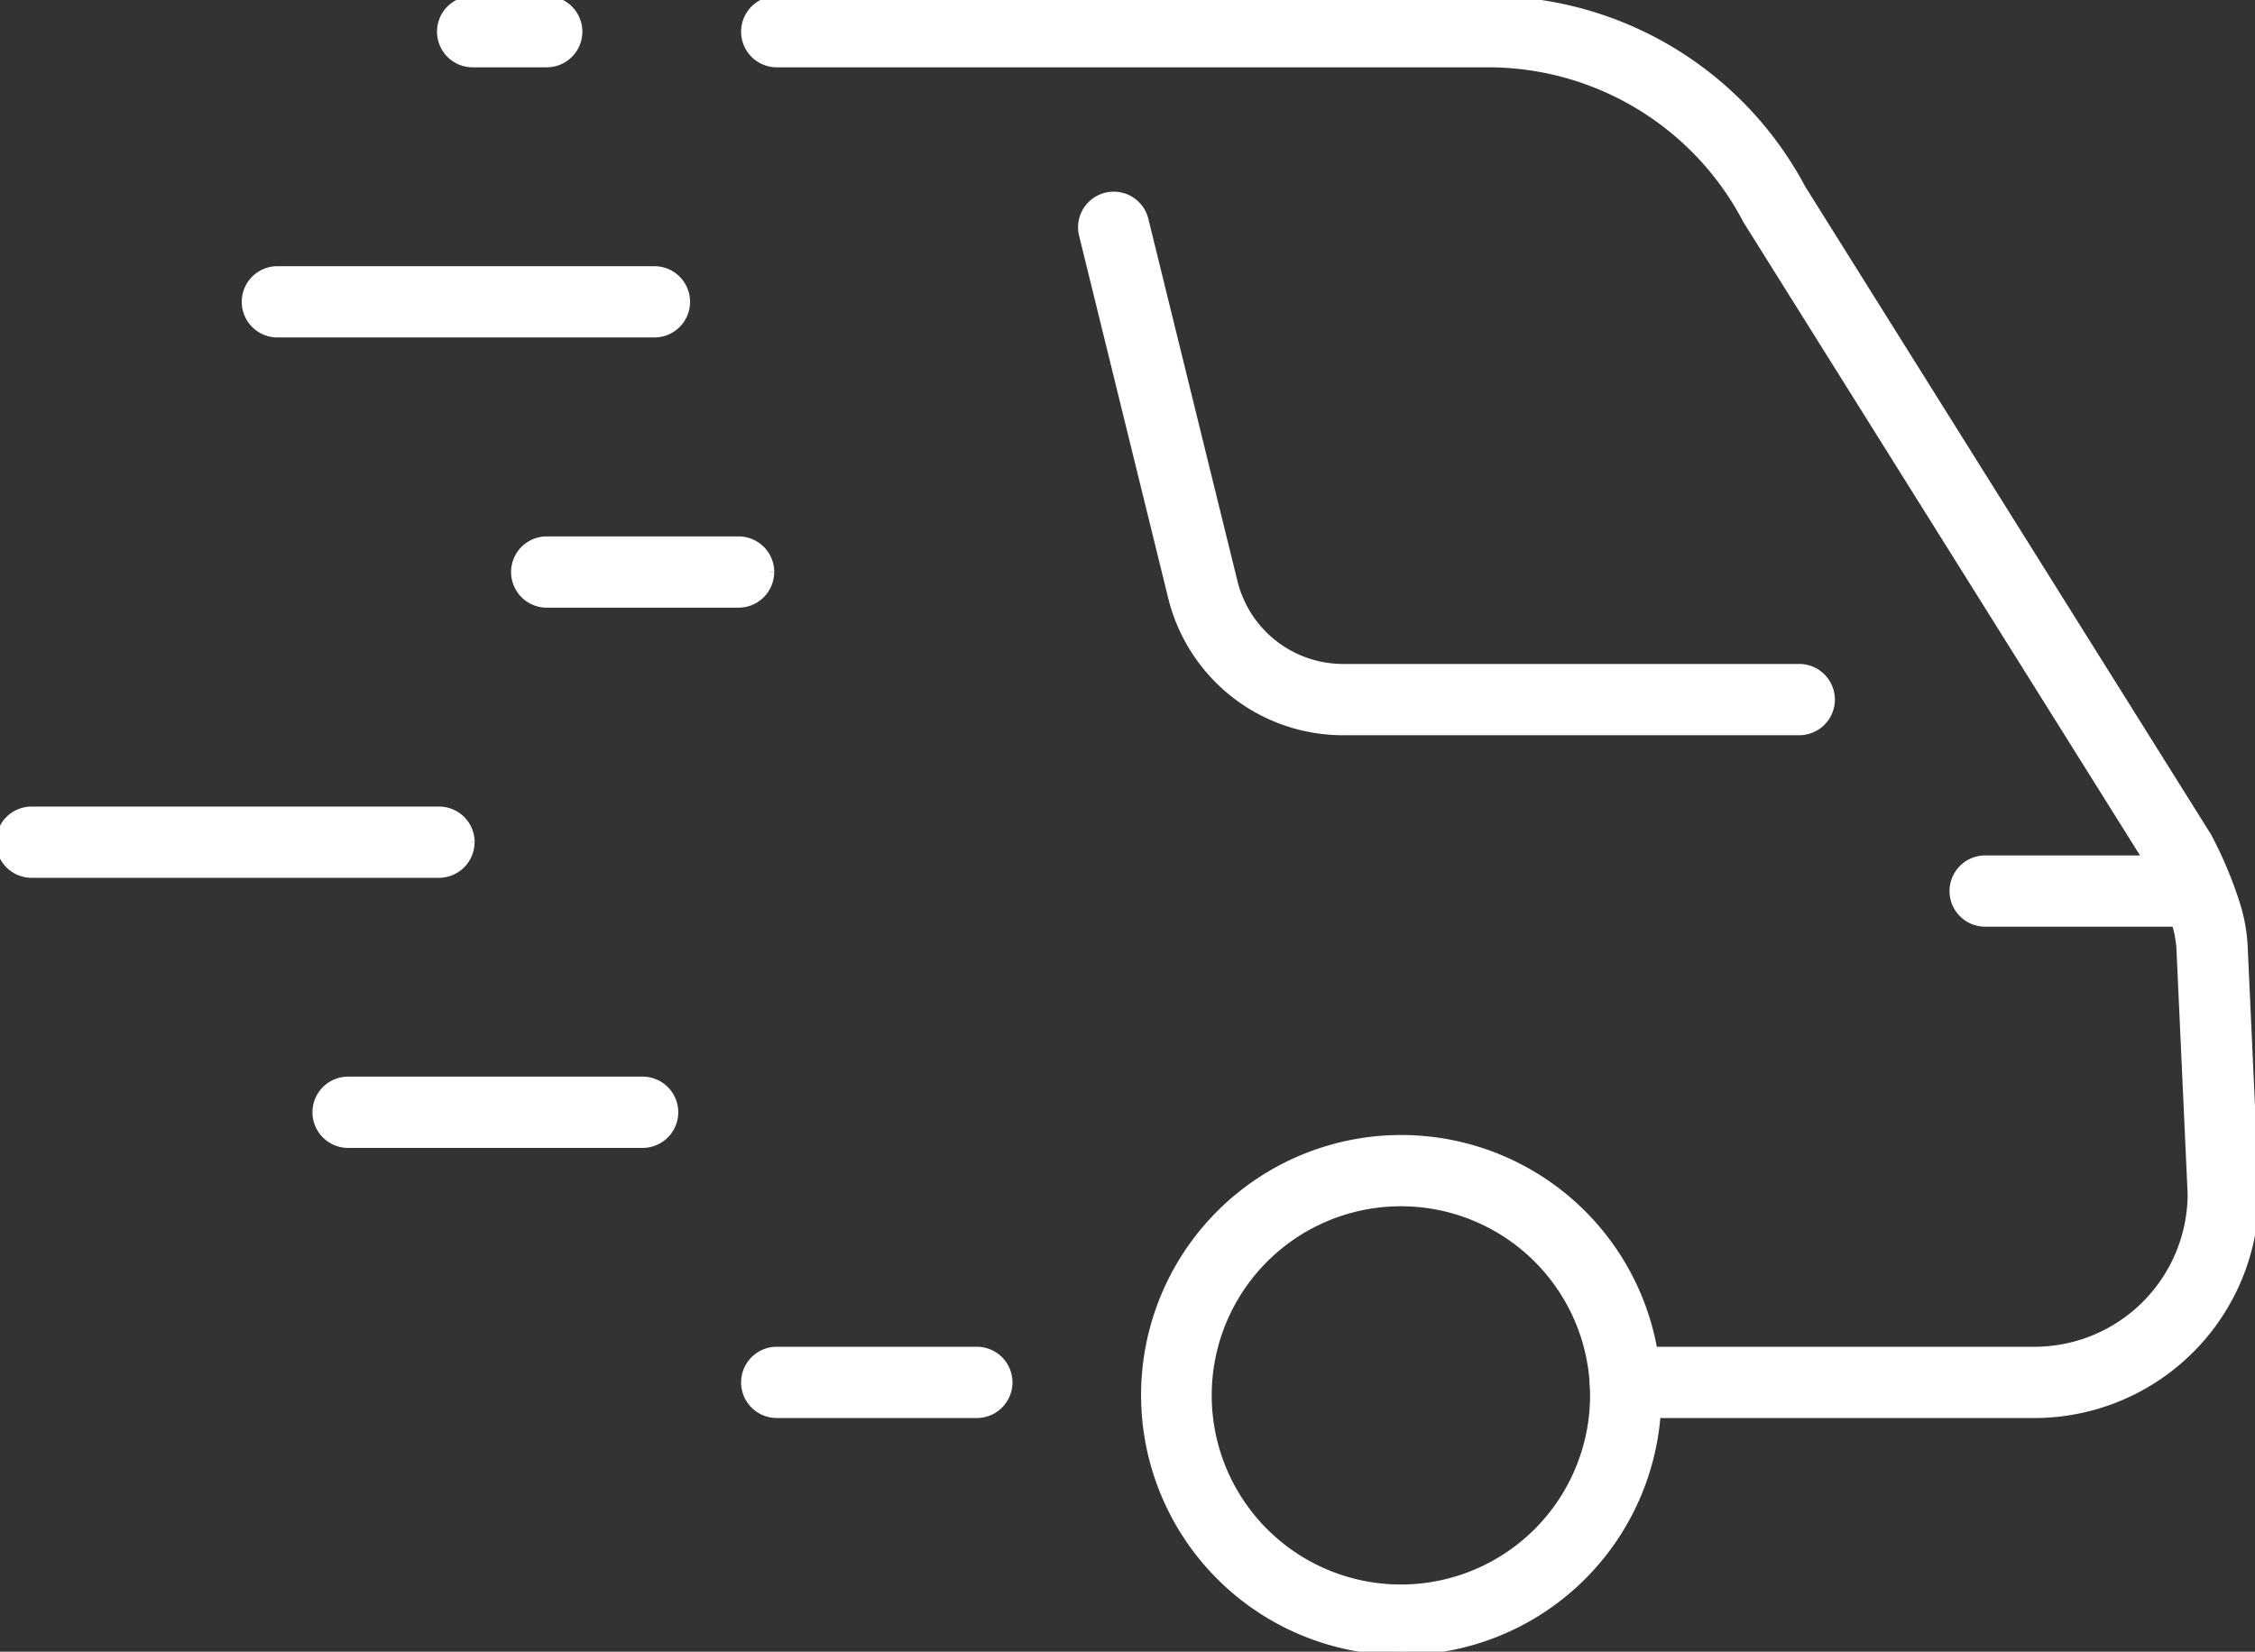
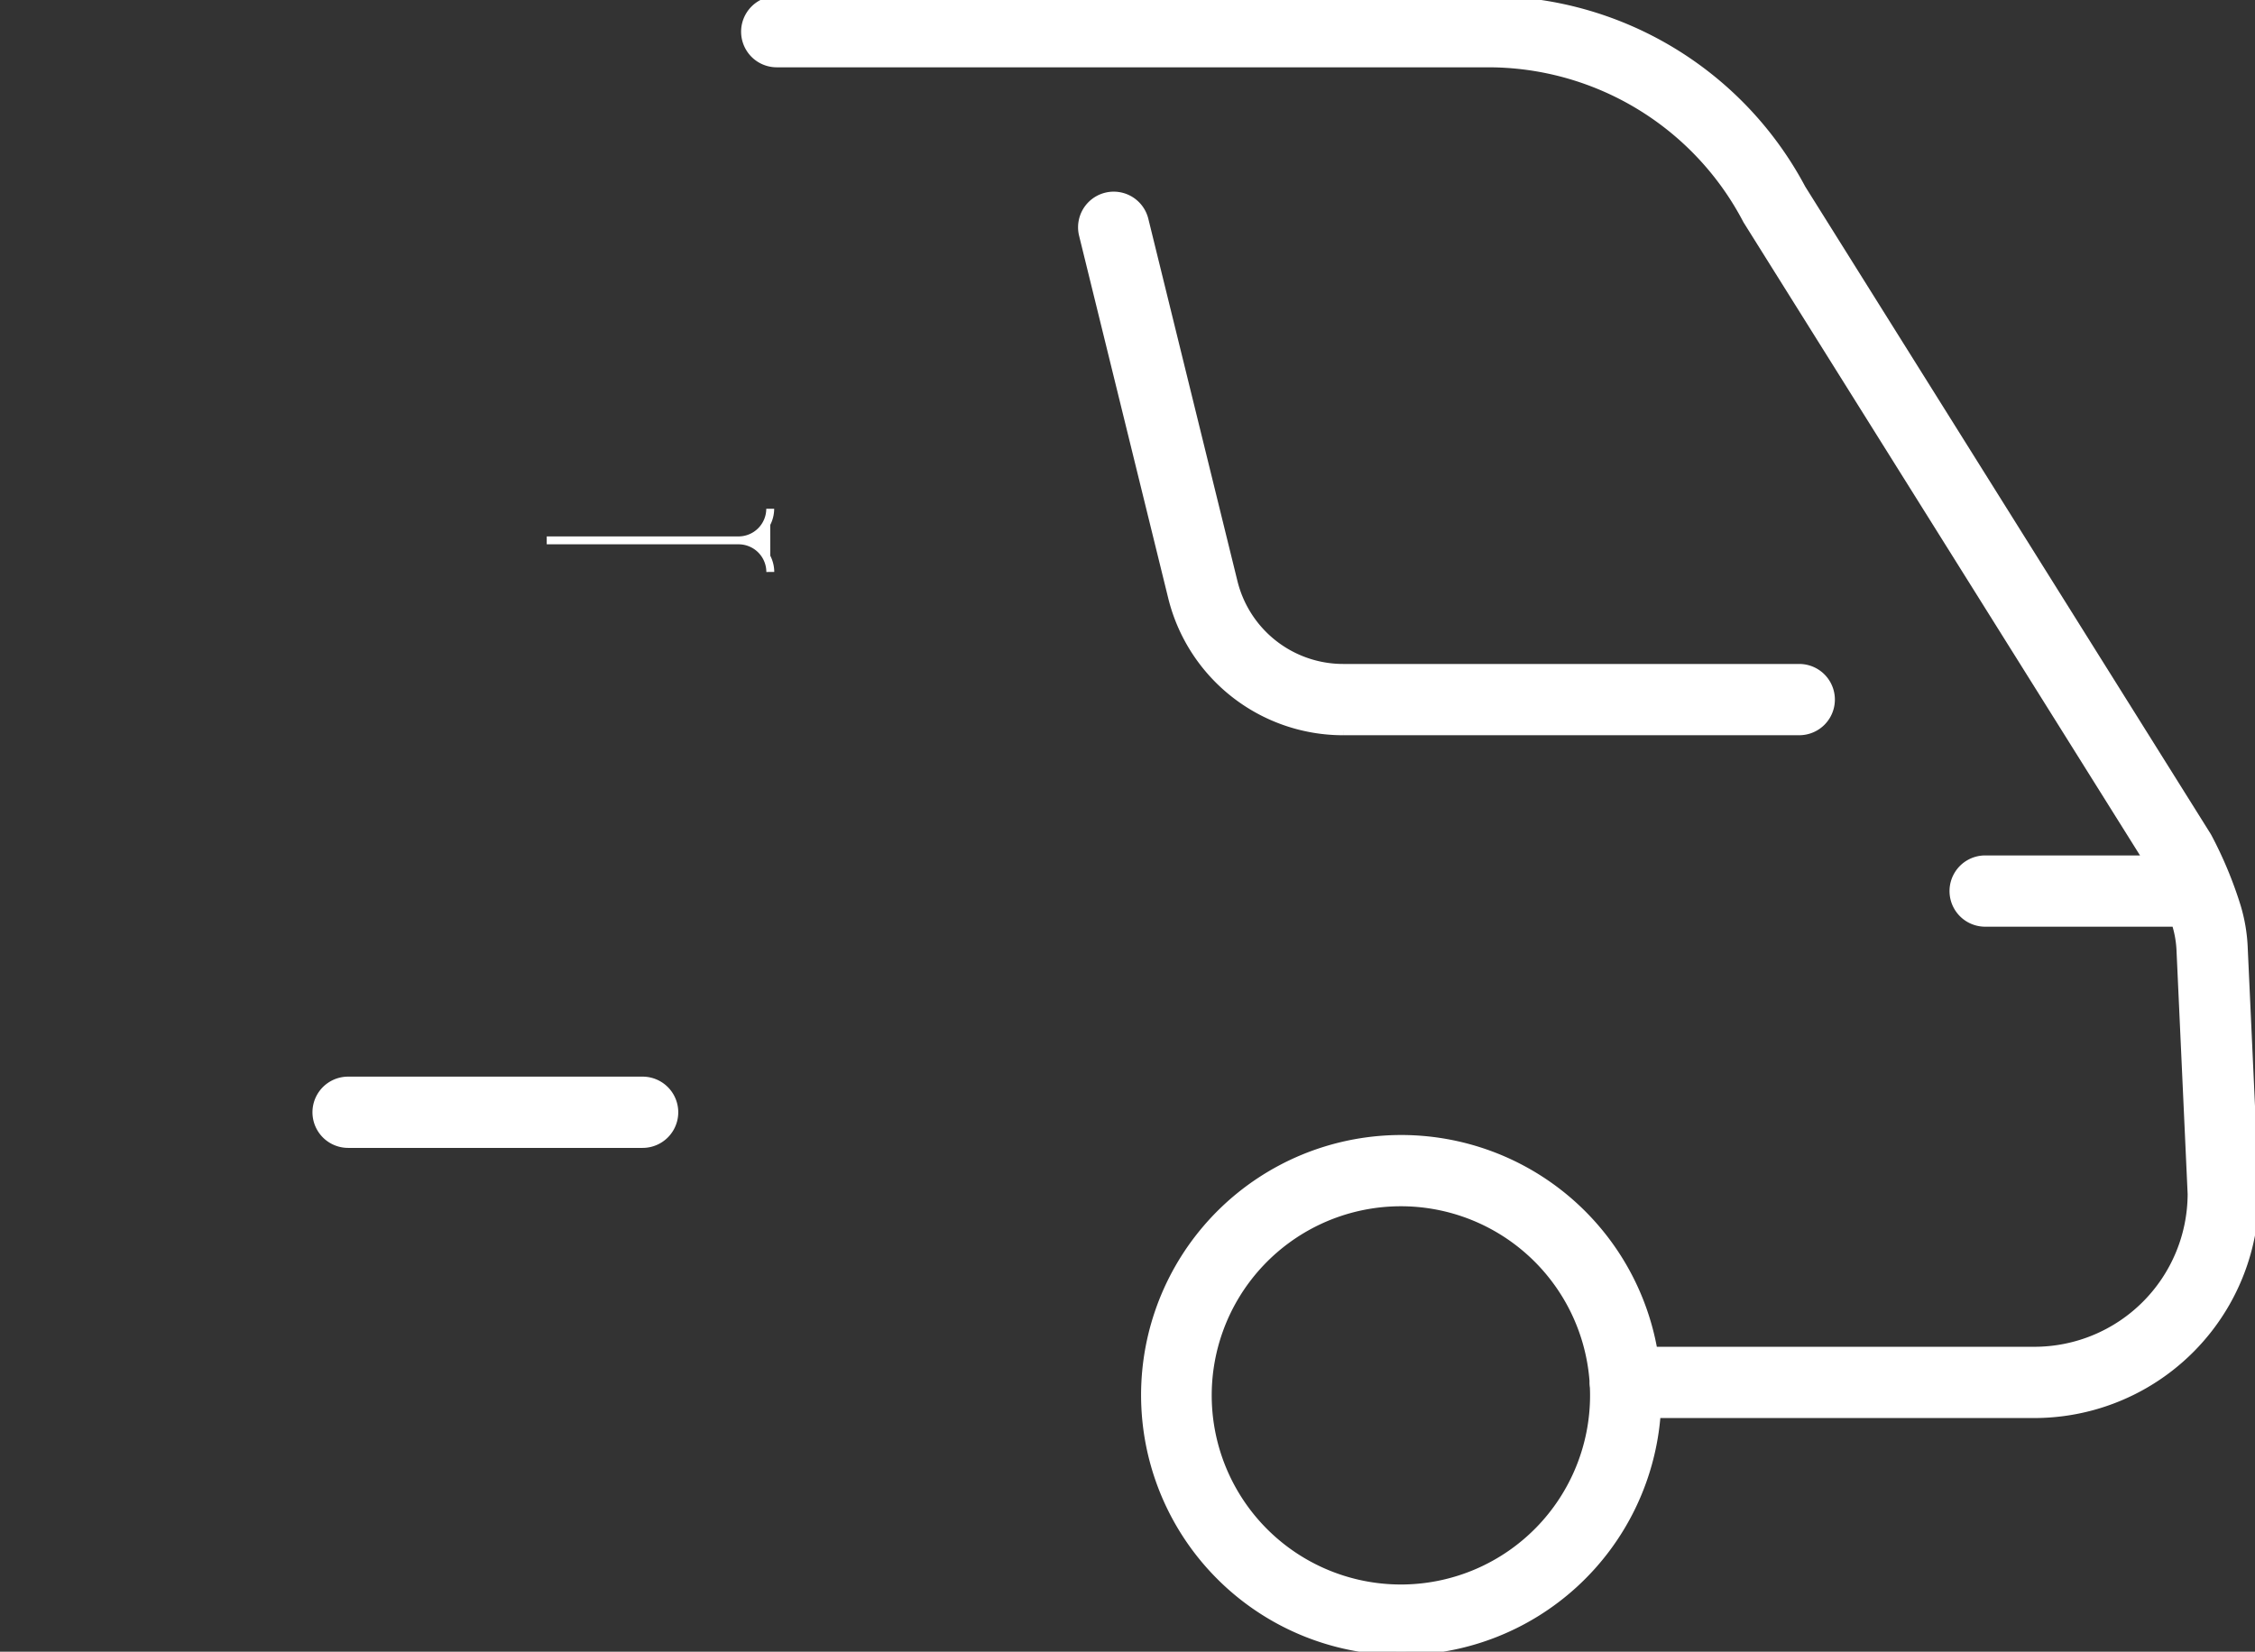
<svg xmlns="http://www.w3.org/2000/svg" id="picto-rapide" width="142.651" height="104.514" viewBox="0 0 142.651 104.514">
  <rect x="0" y="0" width="142.651" height="104.514" fill="#333333" stroke="none" />
  <defs>
    <clipPath id="clip-path">
      <rect id="Rectangle_90" data-name="Rectangle 90" width="142.651" height="104.515" fill="#fff" stroke="#fff" stroke-width="0.5" />
    </clipPath>
  </defs>
  <g id="Groupe_255" data-name="Groupe 255" clip-path="url(#clip-path)">
    <path id="Tracé_1256" data-name="Tracé 1256" d="M270.145,79.753H298.98a2,2,0,0,0,0-4.009H270.145a7.142,7.142,0,0,1-6.95-5.448L257.56,47.383a2,2,0,0,0-3.893.959L259.3,71.254a11.144,11.144,0,0,0,10.843,8.5" transform="translate(-185.16 -33.48)" fill="#fff" stroke="#fff" stroke-width="0.5" />
    <path id="Tracé_1257" data-name="Tracé 1257" d="M269.442,60.047A10.534,10.534,0,0,0,269,57.366,25.544,25.544,0,0,0,267.188,53c-.023-.045-.049-.089-.076-.133L241.478,11.928A22.465,22.465,0,0,0,221.609,0H176.635a2,2,0,0,0,0,4.009h44.974a18.456,18.456,0,0,1,16.353,9.845c.025.05.053.1.08.141l25.285,40.385H253.079a2,2,0,0,0,0,4.009h12.039c.018.055.035.11.052.165a6.673,6.673,0,0,1,.268,1.676l.7,15.323a9.944,9.944,0,0,1-9.934,9.918H232.1a16.206,16.206,0,1,0,.2,4.009h23.91a13.968,13.968,0,0,0,13.941-14ZM228.325,87.821c.006.156.01.313.01.471a12.217,12.217,0,1,1-.036-.933c0,.038,0,.077,0,.116a2.012,2.012,0,0,0,.03.346" transform="translate(-127.498)" fill="#fff" stroke="#fff" stroke-width="0.5" />
-     <path id="Tracé_1258" data-name="Tracé 1258" d="M189.293,316.674H176.635a2,2,0,1,0,0,4.009h12.657a2,2,0,1,0,0-4.009" transform="translate(-127.498 -231.204)" fill="#fff" stroke="#fff" stroke-width="0.5" />
-     <path id="Tracé_1259" data-name="Tracé 1259" d="M105.362,4.009h4.685a2,2,0,1,0,0-4.009h-4.685a2,2,0,1,0,0,4.009" transform="translate(-75.462)" fill="#fff" stroke="#fff" stroke-width="0.5" />
-     <path id="Tracé_1260" data-name="Tracé 1260" d="M59.6,67.345h23.85a2,2,0,1,0,0-4.009H59.6a2,2,0,1,0,0,4.009" transform="translate(-42.052 -46.242)" fill="#fff" stroke="#fff" stroke-width="0.5" />
-     <path id="Tracé_1261" data-name="Tracé 1261" d="M136.865,128.675a2.006,2.006,0,0,0-2-2H122.722a2,2,0,1,0,0,4.009H134.86a2.006,2.006,0,0,0,2-2" transform="translate(-88.136 -92.482)" fill="#fff" stroke="#fff" stroke-width="0.5" />
-     <path id="Tracé_1262" data-name="Tracé 1262" d="M29.776,192.01a2.007,2.007,0,0,0-2-2H2a2,2,0,0,0,0,4.009H27.771a2.007,2.007,0,0,0,2-2" transform="translate(0 -138.723)" fill="#fff" stroke="#fff" stroke-width="0.5" />
+     <path id="Tracé_1261" data-name="Tracé 1261" d="M136.865,128.675a2.006,2.006,0,0,0-2-2H122.722H134.86a2.006,2.006,0,0,0,2-2" transform="translate(-88.136 -92.482)" fill="#fff" stroke="#fff" stroke-width="0.5" />
    <path id="Tracé_1263" data-name="Tracé 1263" d="M94.8,253.341H76.169a2,2,0,0,0,0,4.009H94.8a2,2,0,0,0,0-4.009" transform="translate(-54.148 -184.964)" fill="#fff" stroke="#fff" stroke-width="0.5" />
  </g>
</svg>